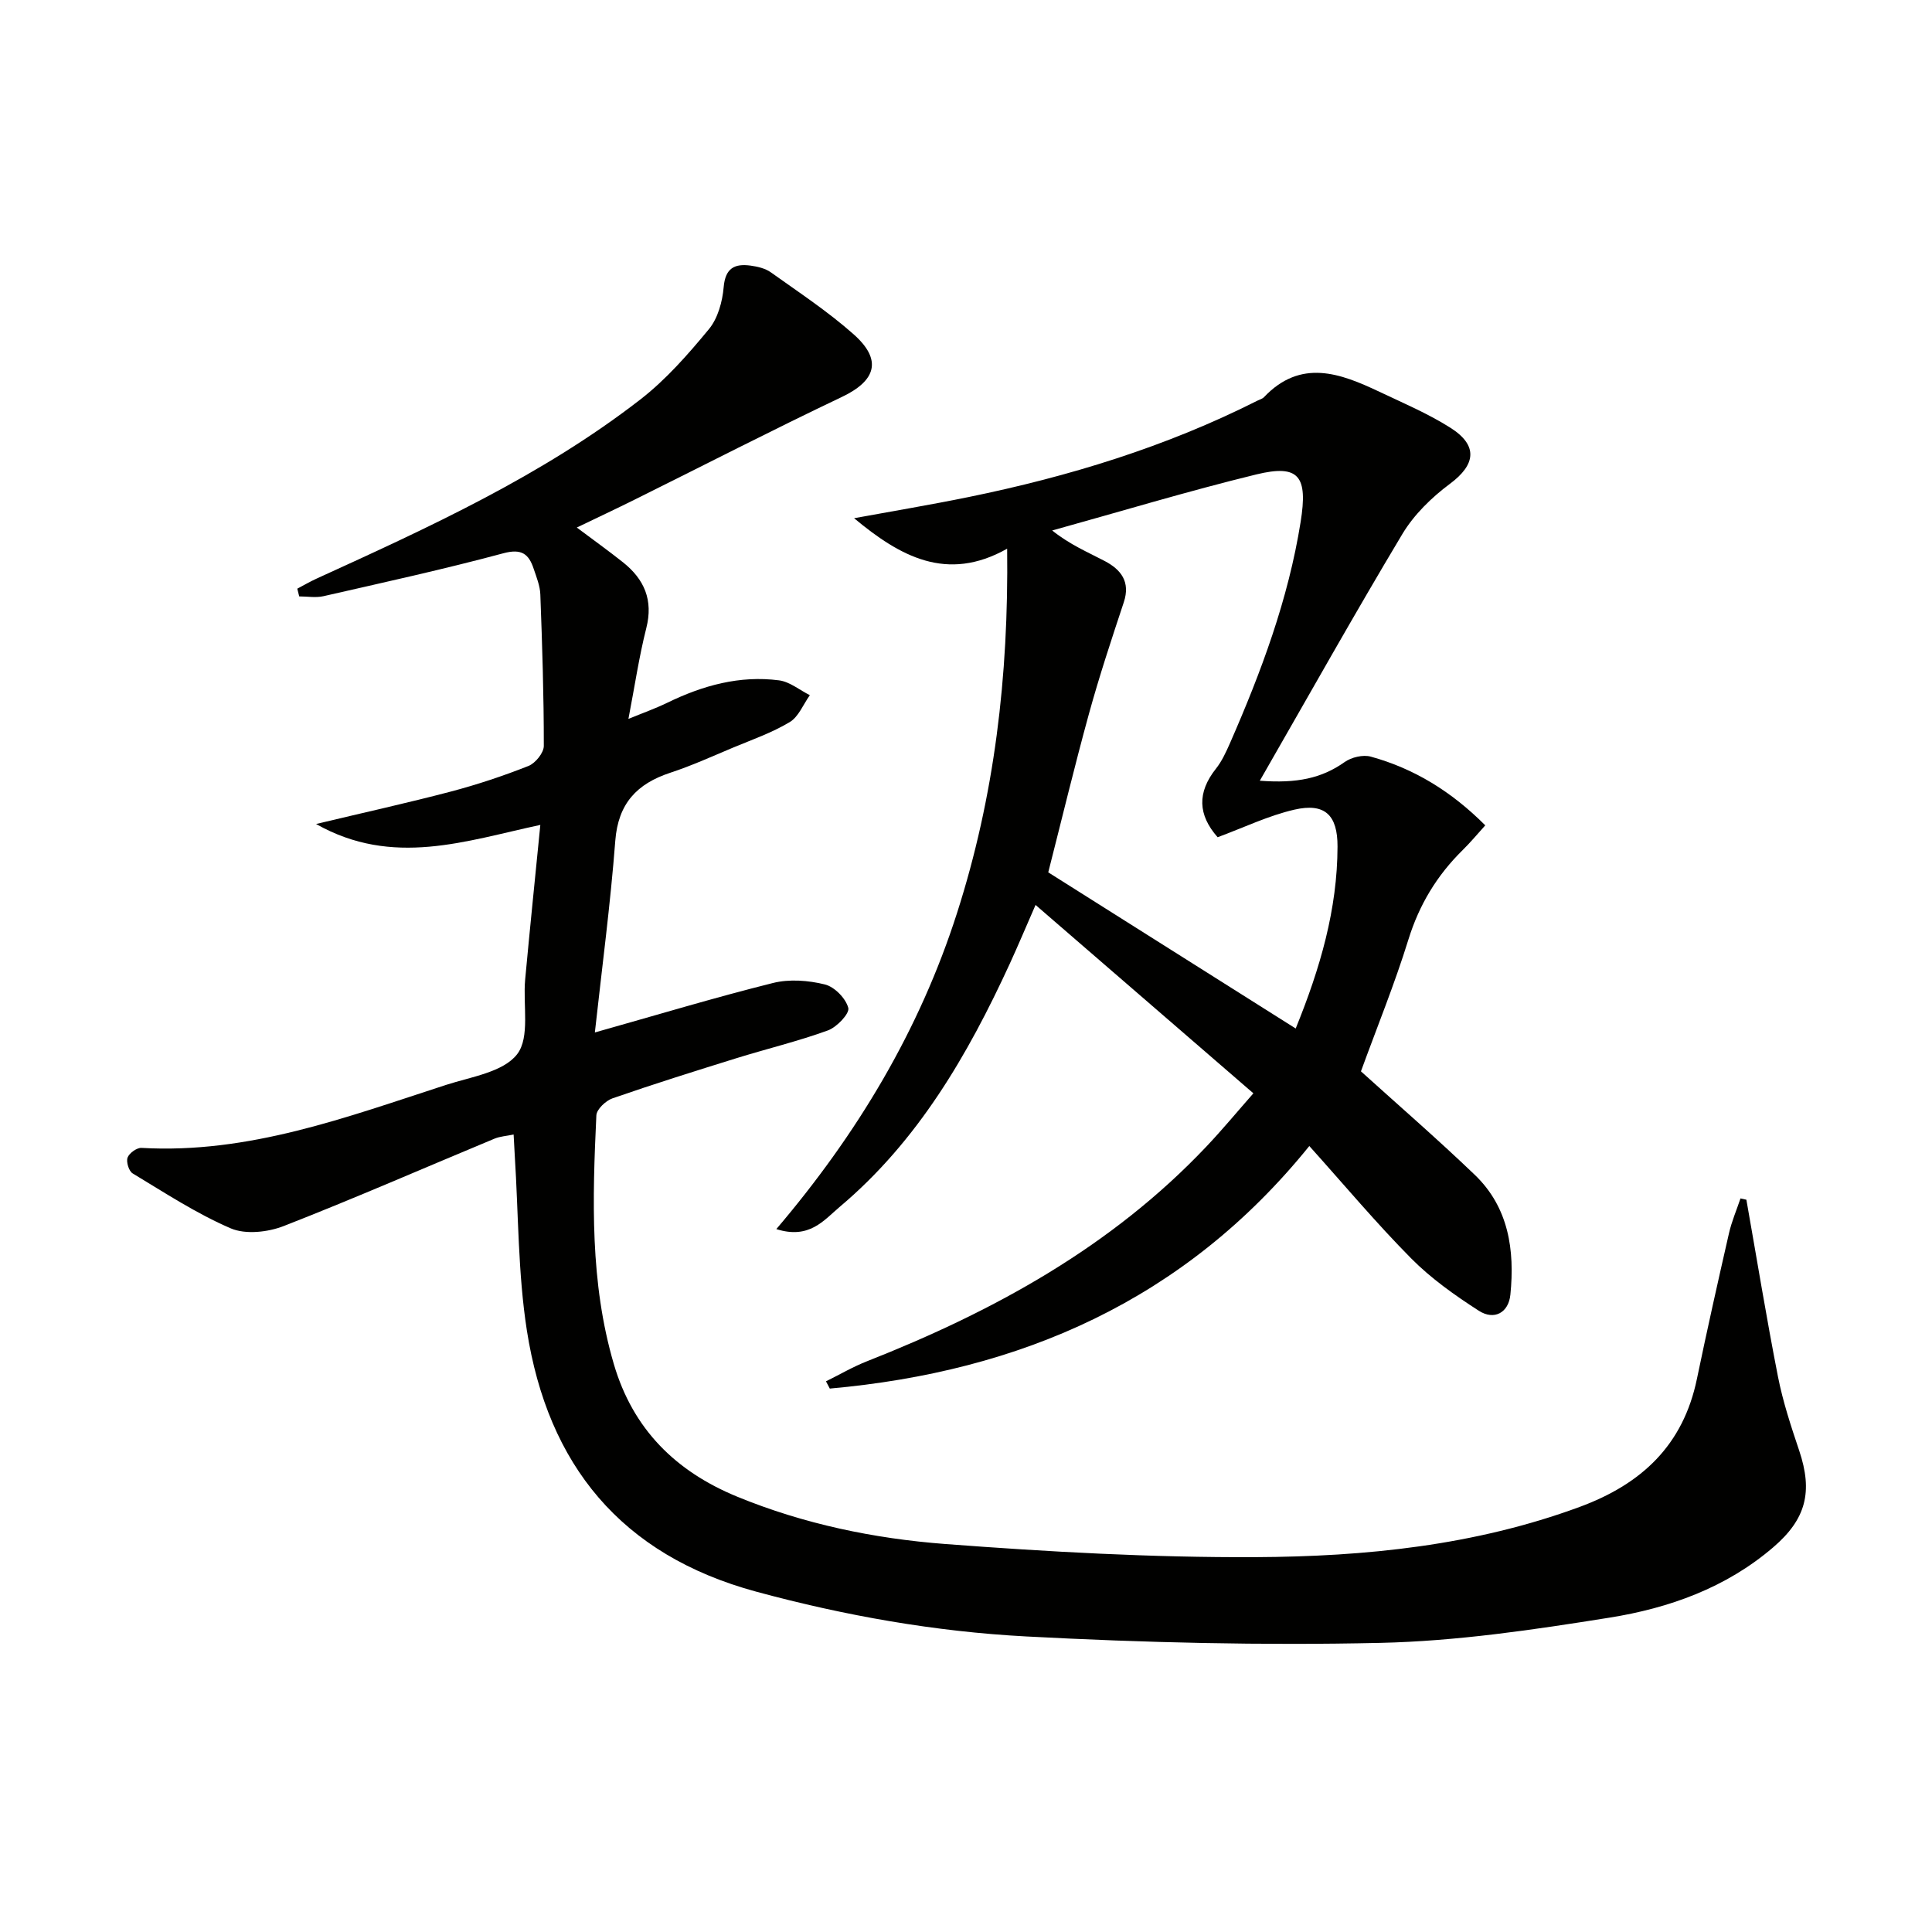
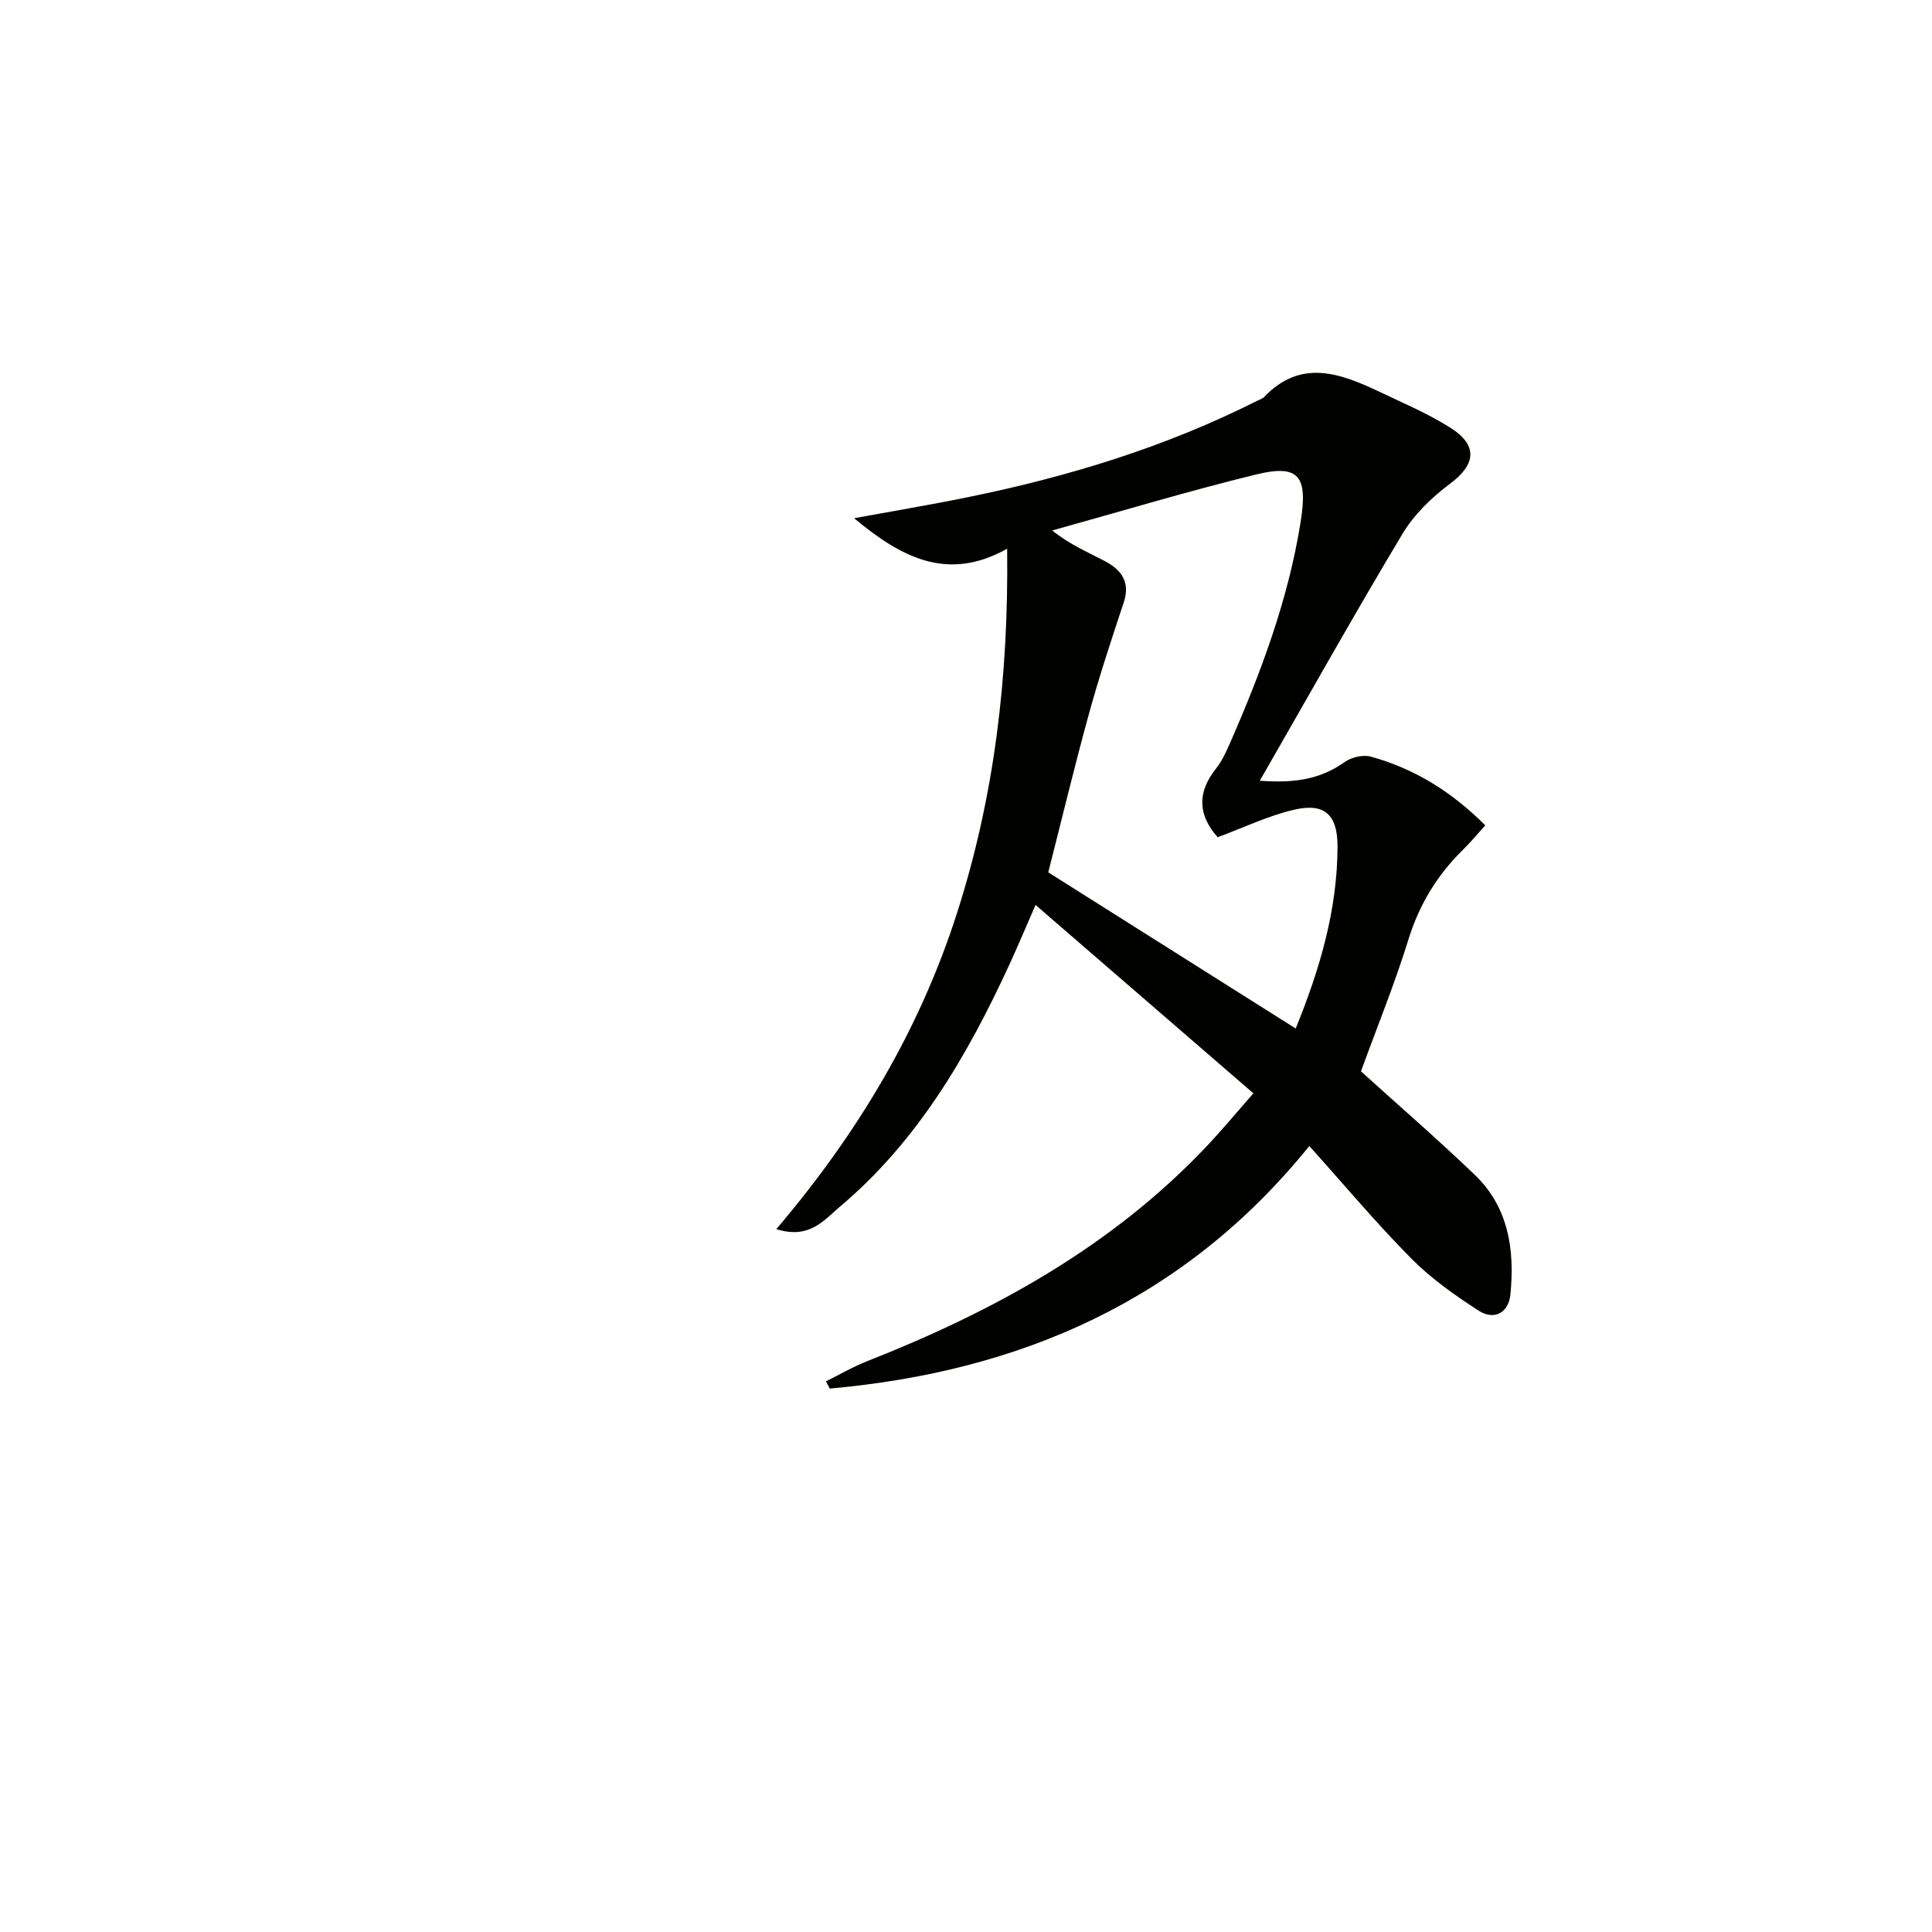
<svg xmlns="http://www.w3.org/2000/svg" enable-background="new 0 0 400 400" viewBox="0 0 400 400">
-   <path d="m361.57 248.39c2.16 12.21 4.15 24.46 6.54 36.63 1.02 5.19 2.7 10.28 4.39 15.3 2.87 8.54 1.44 14.18-5.36 20.02-9.79 8.41-21.59 12.61-33.93 14.58-15.71 2.51-31.6 4.87-47.46 5.22-24.41.55-48.89-.04-73.28-1.33-18.87-1-37.51-4.29-55.89-9.27-28.06-7.61-43.16-26.3-47.5-54.1-1.85-11.89-1.73-24.08-2.5-36.13-.08-1.31-.15-2.63-.24-4.42-1.49.31-2.8.38-3.94.85-14.55 6.05-28.99 12.37-43.66 18.1-3.28 1.28-7.9 1.79-10.96.48-7.1-3.05-13.66-7.37-20.32-11.38-.78-.47-1.37-2.39-1.05-3.27.34-.93 1.92-2.07 2.89-2.01 22.18 1.27 42.5-6.37 63.01-13.03 5.19-1.68 11.89-2.65 14.76-6.37 2.7-3.5 1.17-10.2 1.66-15.48.98-10.55 2.06-21.09 3.14-31.99-15.35 3.27-30.55 8.82-46.43-.19 9.95-2.38 18.98-4.37 27.92-6.72 5.45-1.44 10.83-3.23 16.06-5.3 1.43-.57 3.17-2.72 3.17-4.14.01-10.46-.33-20.92-.72-31.38-.07-1.78-.79-3.55-1.37-5.28-1.02-3.09-2.5-4.25-6.29-3.23-12.31 3.31-24.78 6.04-37.22 8.88-1.6.37-3.36.05-5.04.05-.13-.53-.26-1.07-.4-1.6 1.31-.69 2.59-1.44 3.94-2.06 23.32-10.64 46.66-21.28 67.07-37.1 5.32-4.12 9.9-9.35 14.21-14.57 1.86-2.25 2.8-5.7 3.06-8.71.34-3.95 2.27-4.89 5.56-4.45 1.45.2 3.05.57 4.2 1.39 5.81 4.15 11.82 8.11 17.14 12.83 5.98 5.3 4.67 9.6-2.44 12.98-14.4 6.85-28.59 14.15-42.87 21.24-3.84 1.91-7.72 3.73-12 5.79 3.51 2.63 6.61 4.85 9.58 7.21 4.4 3.51 6.28 7.81 4.81 13.61-1.5 5.92-2.39 12-3.7 18.8 2.89-1.19 5.55-2.13 8.08-3.36 7.32-3.56 14.96-5.68 23.11-4.62 2.22.29 4.25 2.01 6.37 3.07-1.37 1.91-2.33 4.48-4.18 5.58-3.67 2.2-7.8 3.64-11.78 5.3-4.28 1.8-8.53 3.73-12.94 5.18-6.92 2.28-10.78 6.37-11.38 14.06-1.01 13.2-2.76 26.34-4.23 39.71 12.96-3.65 24.84-7.24 36.87-10.24 3.38-.85 7.33-.55 10.75.3 2 .49 4.34 2.89 4.85 4.86.3 1.17-2.38 3.99-4.23 4.66-6.22 2.26-12.69 3.81-19.03 5.78-8.55 2.66-17.1 5.34-25.56 8.28-1.4.49-3.28 2.27-3.34 3.52-.81 17.3-1.35 34.58 3.62 51.51 3.96 13.48 12.81 22.21 25.54 27.44 13.81 5.67 28.35 8.68 43.06 9.8 21.36 1.62 42.82 2.82 64.24 2.72 22.76-.11 45.38-2.39 67.1-10.39 12.89-4.75 21.46-12.81 24.3-26.52 2.09-10.07 4.34-20.1 6.63-30.12.56-2.47 1.58-4.83 2.39-7.24.44.08.83.18 1.22.27z" fill="#010100" />
  <path d="m260.83 161.64c7.69.59 12.83-.51 17.57-3.87 1.4-.99 3.79-1.56 5.4-1.12 8.97 2.47 16.69 7.2 23.71 14.23-1.63 1.8-3.07 3.54-4.67 5.11-5.32 5.23-9 11.3-11.24 18.52-2.83 9.15-6.46 18.05-9.83 27.3 7.58 6.86 15.76 13.94 23.56 21.42 7.04 6.75 8.3 15.61 7.38 24.8-.37 3.76-3.35 5.39-6.53 3.35-4.96-3.19-9.89-6.68-14.02-10.85-7.22-7.29-13.83-15.19-21.08-23.26-25.84 31.99-59.82 46.69-99.28 50.22-.26-.5-.53-1-.79-1.5 2.84-1.4 5.59-3.02 8.53-4.17 26.25-10.35 50.6-23.69 70.24-44.45 3.3-3.49 6.37-7.2 9.72-11.01-15.07-13.03-29.82-25.78-45.1-39-1.94 4.43-3.58 8.34-5.35 12.2-8.7 18.9-19.02 36.69-35.21 50.32-3.27 2.76-6.29 6.76-13.11 4.59 16.82-19.76 29.64-41.19 37.41-65.43 7.74-24.14 10.7-48.91 10.38-75.44-12.51 7.06-22.24 1.55-31.69-6.31 7.9-1.45 15.83-2.77 23.7-4.38 20.74-4.24 40.86-10.39 59.83-19.97.45-.23.99-.36 1.32-.7 7.63-8.04 15.79-4.98 23.93-1.12 4.94 2.34 10.02 4.5 14.63 7.41 5.84 3.68 5.31 7.66-.05 11.64-3.79 2.82-7.44 6.38-9.85 10.4-9.87 16.47-19.27 33.25-29.51 51.07zm7.43 51.3c5.08-12.49 8.63-24.68 8.66-37.68.02-6.48-2.59-9.09-8.93-7.63-5.35 1.23-10.41 3.68-15.89 5.71-4.09-4.63-4.28-9.25-.33-14.22 1.21-1.53 2.06-3.4 2.86-5.2 6.47-14.77 12.09-29.8 14.65-45.85 1.51-9.45-.28-12.01-9.19-9.84-14.18 3.46-28.18 7.7-42.25 11.6 3.74 2.98 7.39 4.49 10.87 6.32 3.37 1.77 5.37 4.29 3.96 8.54-2.54 7.66-5.08 15.33-7.22 23.11-2.98 10.83-5.6 21.75-8.42 32.81 17.06 10.76 33.87 21.37 51.23 32.33z" fill="#010100" />
</svg>